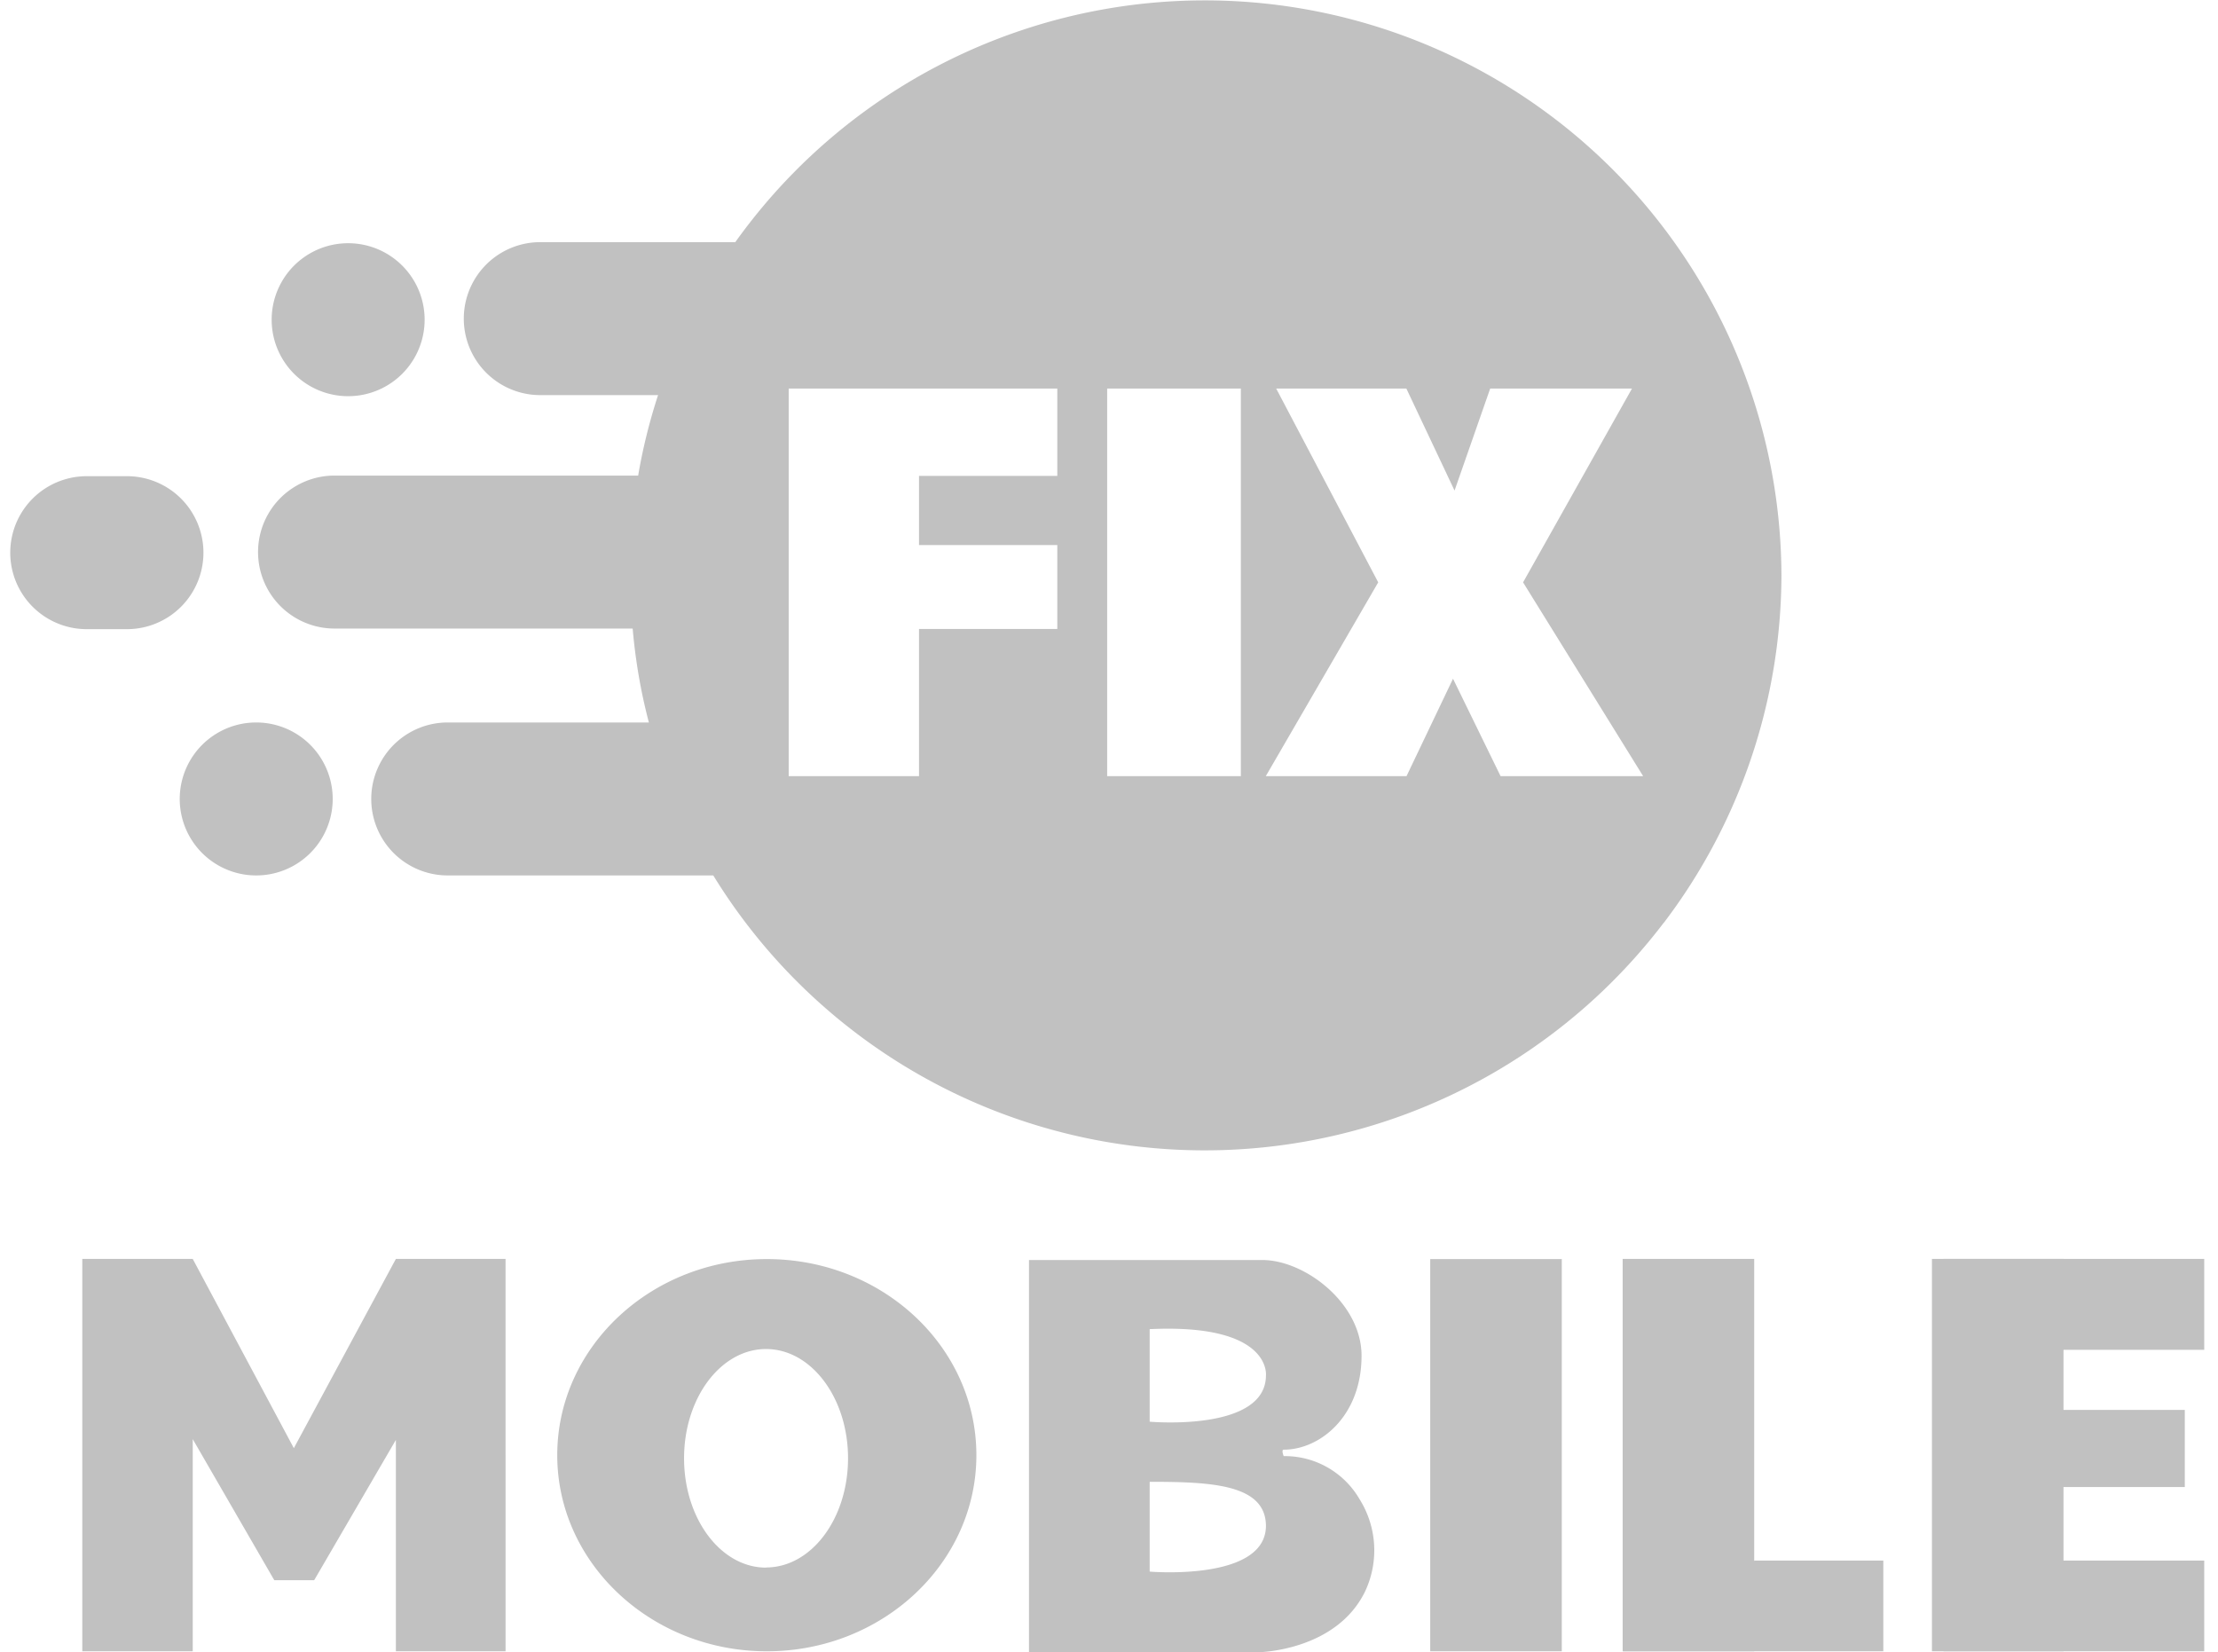
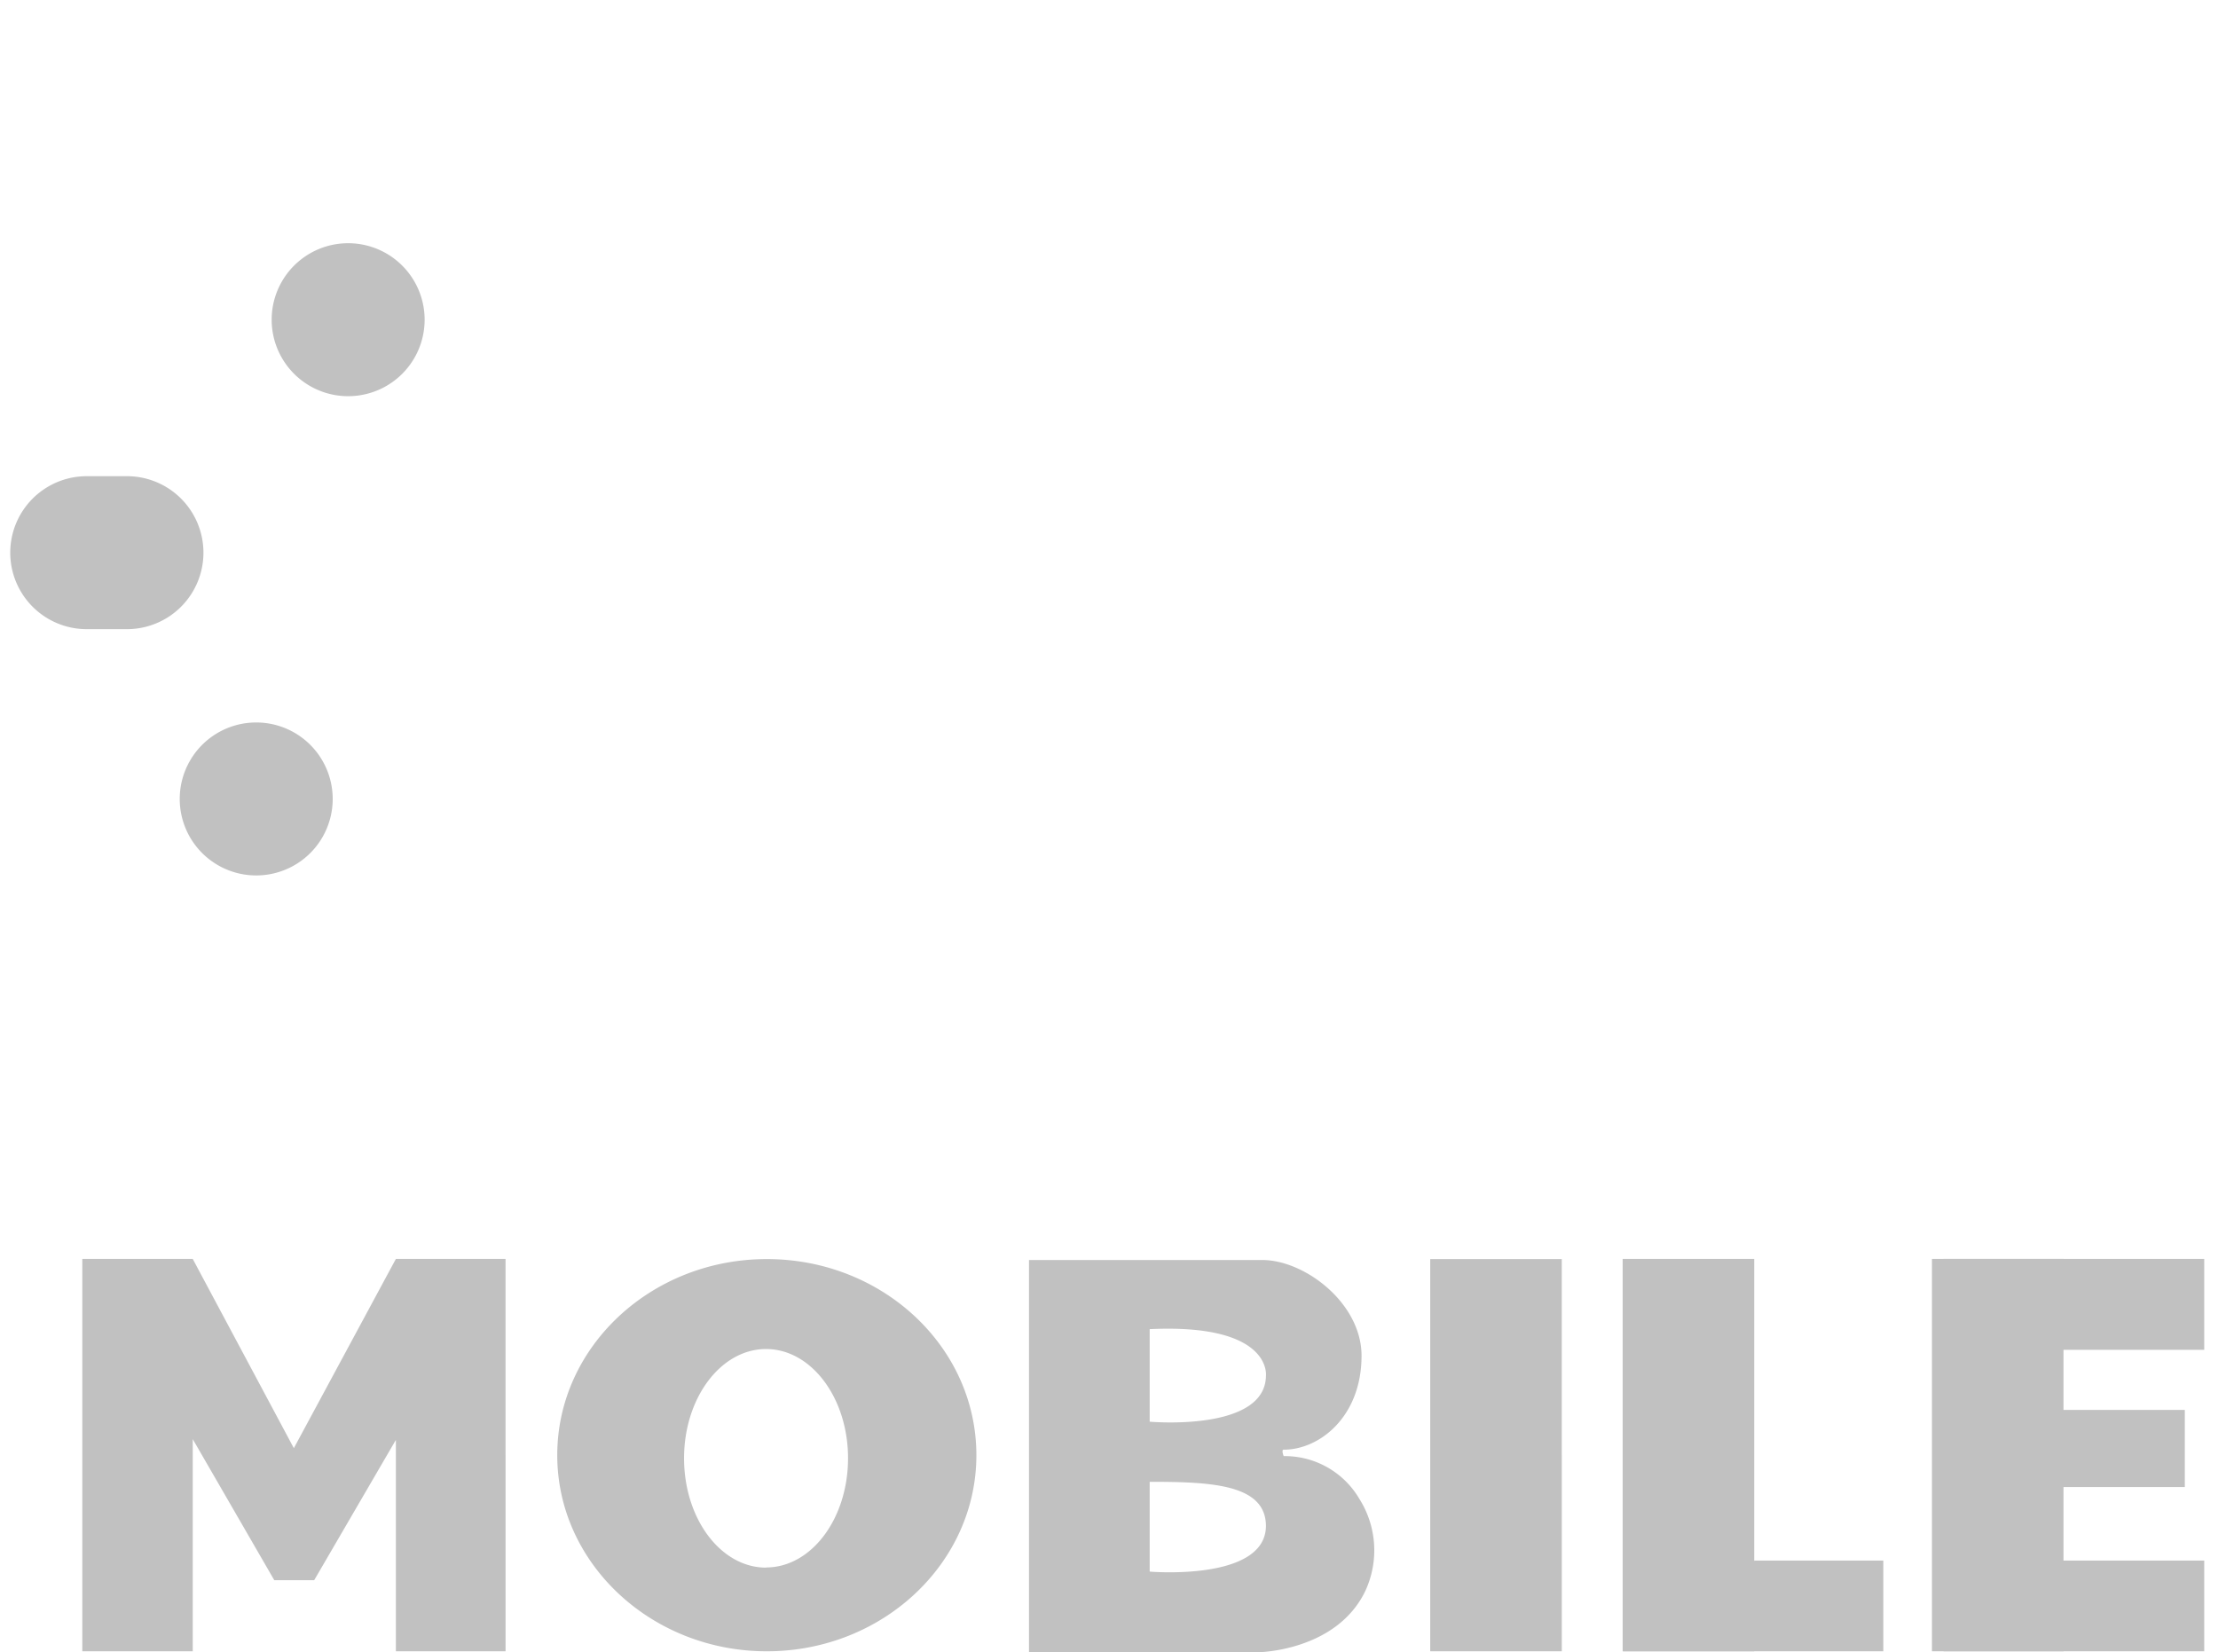
<svg xmlns="http://www.w3.org/2000/svg" width="145" height="108" fill="none">
  <g fill="#C1C1C1" clip-path="url(#a)">
    <path d="M22.76 25.9a5 5 0 1 0 0-10 5 5 0 0 0 0 10ZM16.75 57.23a5 5 0 1 0 0-10 5 5 0 0 0 0 10ZM13.3 36.13a5 5 0 0 1-5 5H5.67a5 5 0 0 1 0-10H8.3a5 5 0 0 1 5 5Z" />
-     <path fill-rule="evenodd" d="M108.76 60.34a37.7 37.7 0 0 0 7.7-22.7v-.05a37.7 37.7 0 0 0-68.39-21.76H35.32a5 5 0 0 0 0 10h7.7c-.56 1.72-1 3.48-1.3 5.26H21.87a5 5 0 1 0 0 10h19.49c.18 2.08.53 4.13 1.06 6.14H29.27a5 5 0 0 0 0 10h17.36a37.7 37.7 0 0 0 62.13 3.1ZM72.38 25.4h8.74v25.34h-8.74V25.4Zm-3.26 0v5.71h-9.04v4.52h9.04v5.49h-9.04v9.62h-8.52V25.4h17.56Zm14.3 0h8.52l3.15 6.67 2.33-6.67h9.27l-7.12 12.67 7.85 12.67H98.1l-3.11-6.37-3.04 6.37h-9.2l7.35-12.67-6.67-12.67Z" clip-rule="evenodd" />
-     <path d="M5.38 82.31v25.64h7.22V94.08l5.33 9.22h2.61l5.34-9.17v13.82h7.17V82.3h-7.17l-6.67 12.37-6.61-12.37H5.38ZM50.13 82.31c-7.56 0-13.7 5.74-13.7 12.82 0 7.07 6.15 12.82 13.7 12.82 7.56 0 13.7-5.75 13.7-12.82 0-7.08-6.13-12.82-13.7-12.82Zm-.05 20.17c-2.96 0-5.36-3.2-5.36-7.15 0-3.94 2.4-7.14 5.36-7.14 2.96 0 5.36 3.2 5.36 7.14 0 3.95-2.4 7.14-5.36 7.14ZM89.24 104.04a6.3 6.3 0 0 0-.37-6.05 5.65 5.65 0 0 0-4.95-2.8s-.17-.42 0-.42c2.36 0 5.09-2.17 5.09-6.14 0-3.43-3.7-6.26-6.5-6.26H67.27v25.64h15.02s5.05-.07 6.95-3.97Zm-14.08-11.1v-6.05c8.03-.38 7.6 3.05 7.6 3.05-.04 3.68-7.6 3-7.6 3Zm0 9.78v-5.85c4.05 0 7.6.16 7.6 2.9-.04 3.62-7.6 2.97-7.6 2.97v-.02ZM102.08 82.31H93.5v25.64h8.6V82.3ZM114.68 107.95h-8.6V82.3h8.6v25.64ZM134.9 107.95h-8.6V82.3h8.6v25.64Z" />
+     <path d="M5.38 82.31v25.64h7.22V94.08l5.33 9.22h2.61l5.34-9.17v13.82h7.17V82.3h-7.17l-6.67 12.37-6.61-12.37H5.38ZM50.13 82.31c-7.56 0-13.7 5.74-13.7 12.82 0 7.07 6.15 12.82 13.7 12.82 7.56 0 13.7-5.75 13.7-12.82 0-7.08-6.13-12.82-13.7-12.82Zm-.05 20.17c-2.96 0-5.36-3.2-5.36-7.15 0-3.94 2.4-7.14 5.36-7.14 2.96 0 5.36 3.2 5.36 7.14 0 3.95-2.4 7.14-5.36 7.14M89.24 104.04a6.3 6.3 0 0 0-.37-6.05 5.65 5.65 0 0 0-4.95-2.8s-.17-.42 0-.42c2.36 0 5.09-2.17 5.09-6.14 0-3.43-3.7-6.26-6.5-6.26H67.27v25.64h15.02s5.05-.07 6.95-3.97Zm-14.08-11.1v-6.05c8.03-.38 7.6 3.05 7.6 3.05-.04 3.68-7.6 3-7.6 3Zm0 9.78v-5.85c4.05 0 7.6.16 7.6 2.9-.04 3.62-7.6 2.97-7.6 2.97v-.02ZM102.08 82.31H93.5v25.64h8.6V82.3ZM114.68 107.95h-8.6V82.3h8.6v25.64ZM134.9 107.95h-8.6V82.3h8.6v25.64Z" />
    <path d="M114.68 102.02h8.44v5.93H106.1l8.6-5.93ZM133.9 102.02h10.2v5.93h-17.05l6.84-5.93ZM134.77 88.24h9.33V82.3h-17.05l7.72 5.93ZM142.84 92.17h-11.79v5.04h11.78v-5.04Z" />
  </g>
  <defs>
    <clipPath id="a">
      <path fill="#fff" d="M.63 0H144.1v108H.63z" />
    </clipPath>
  </defs>
</svg>